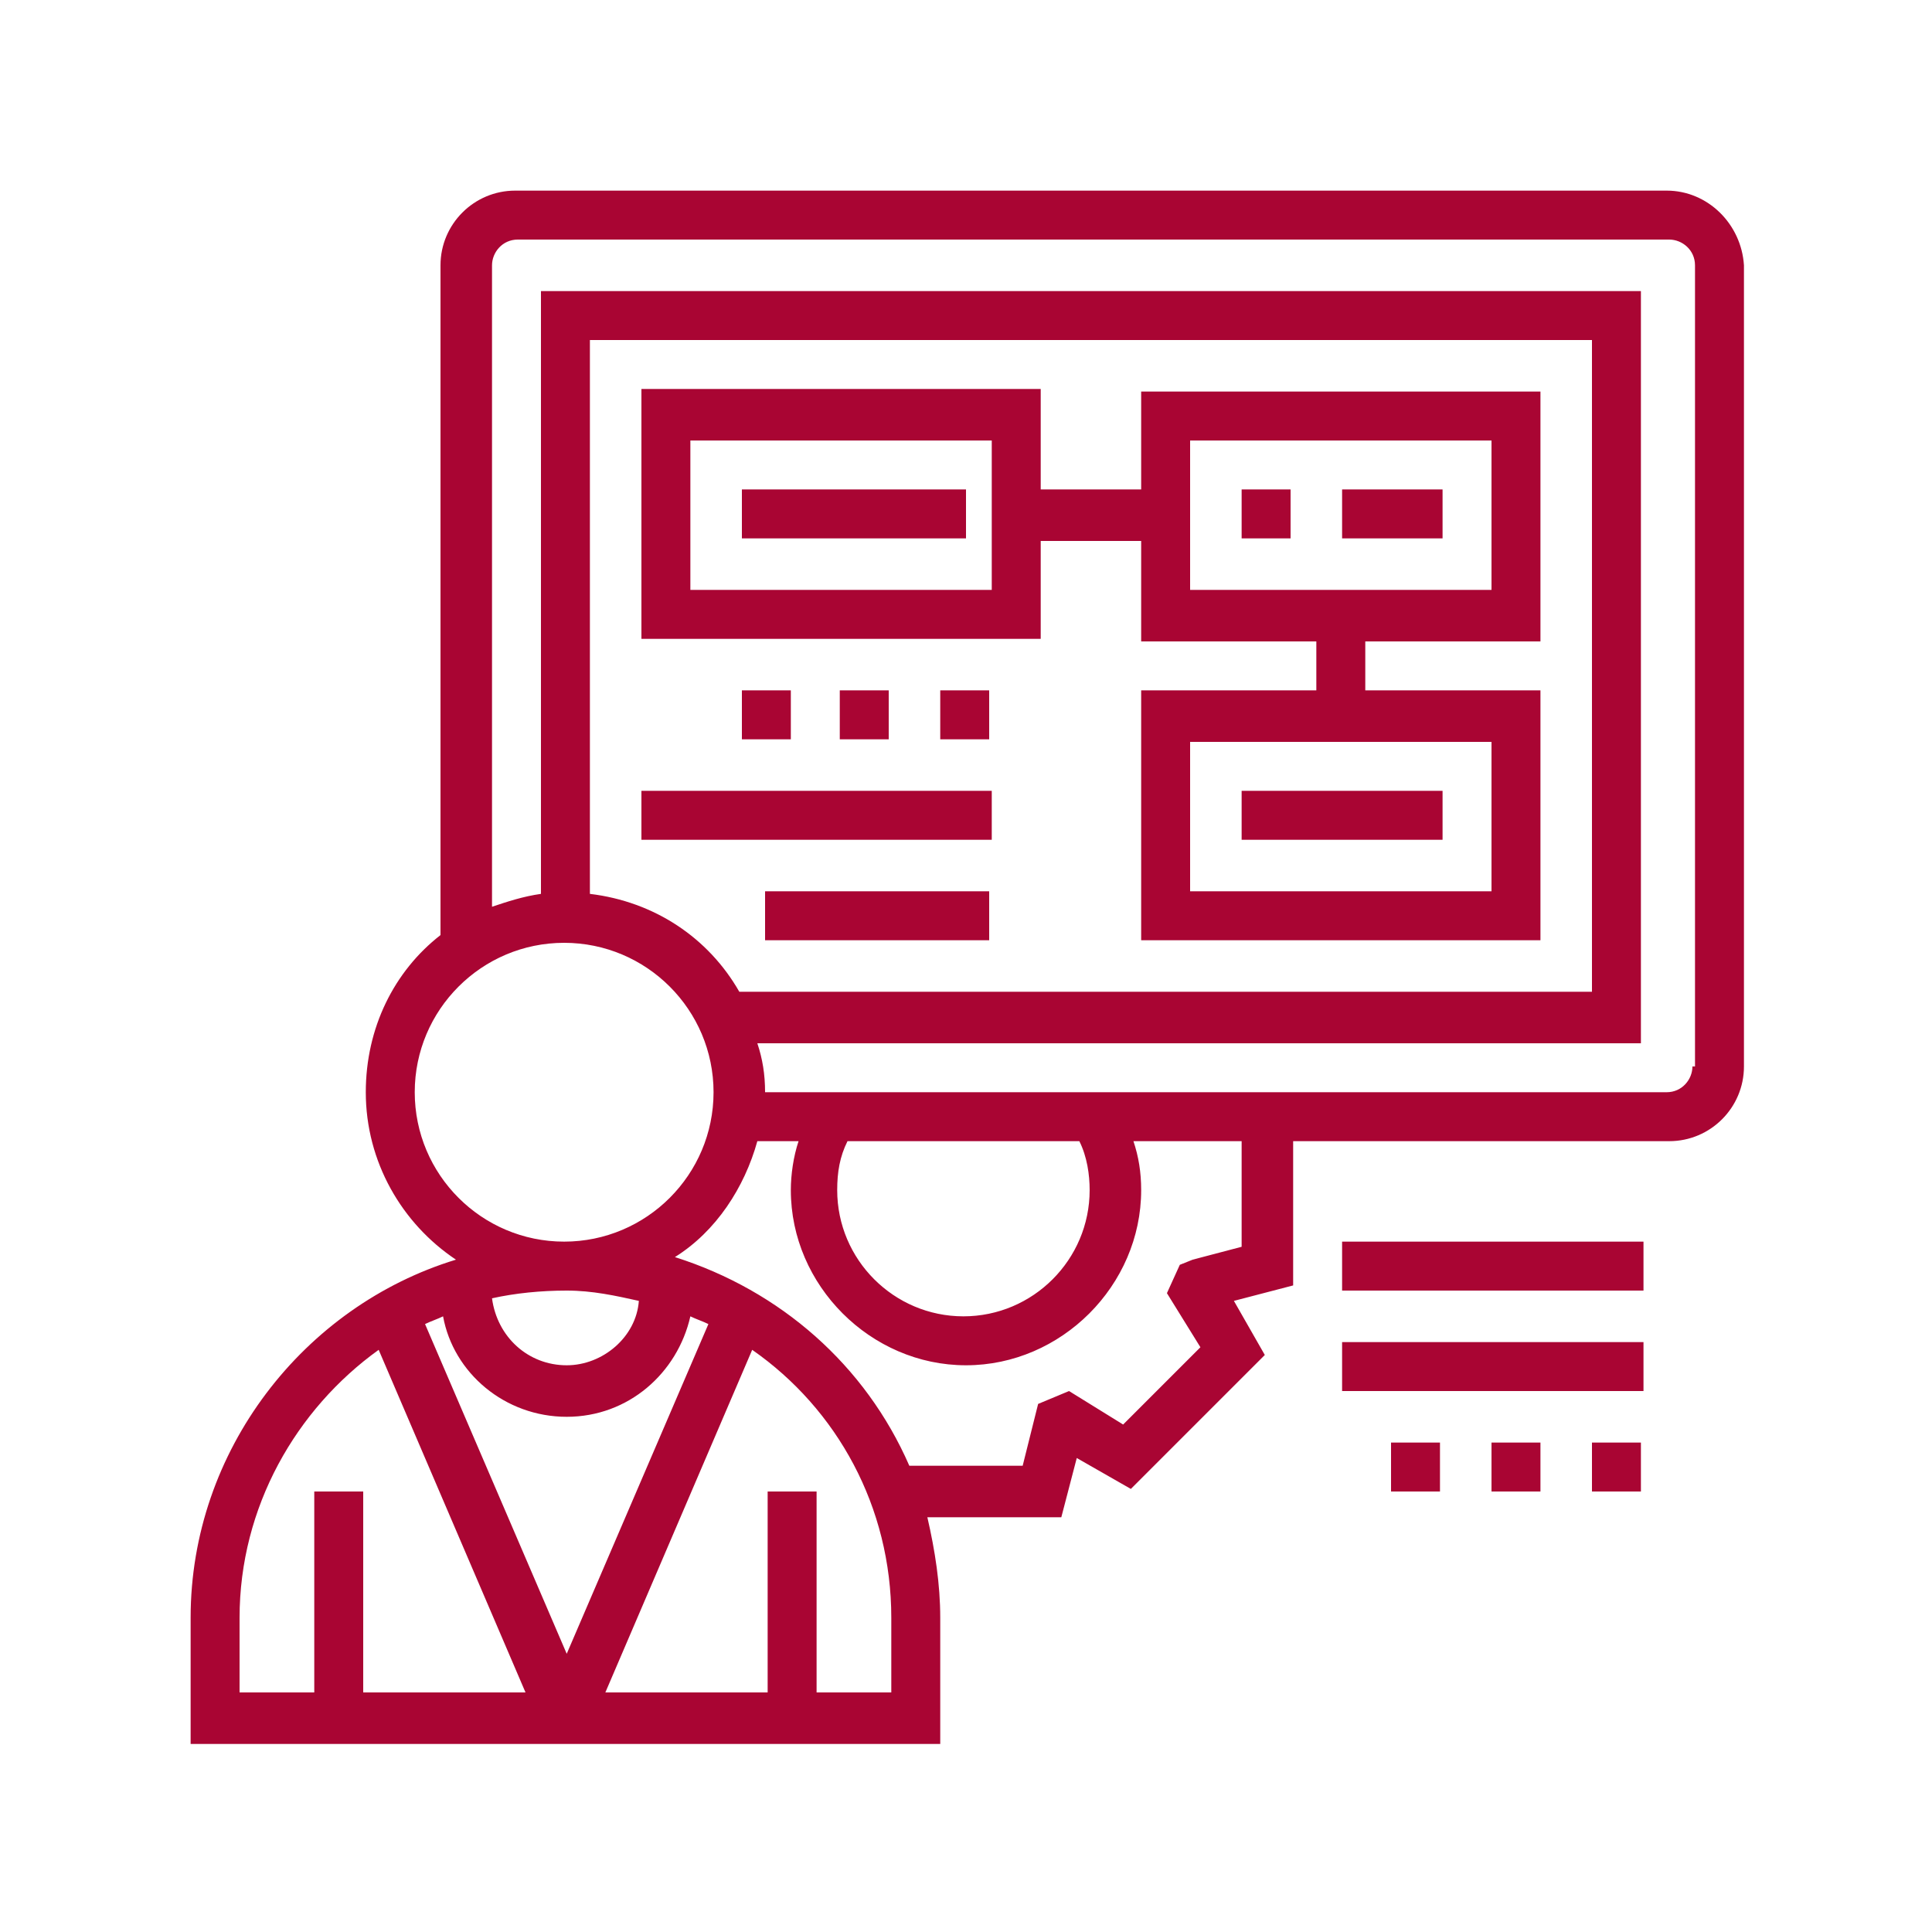
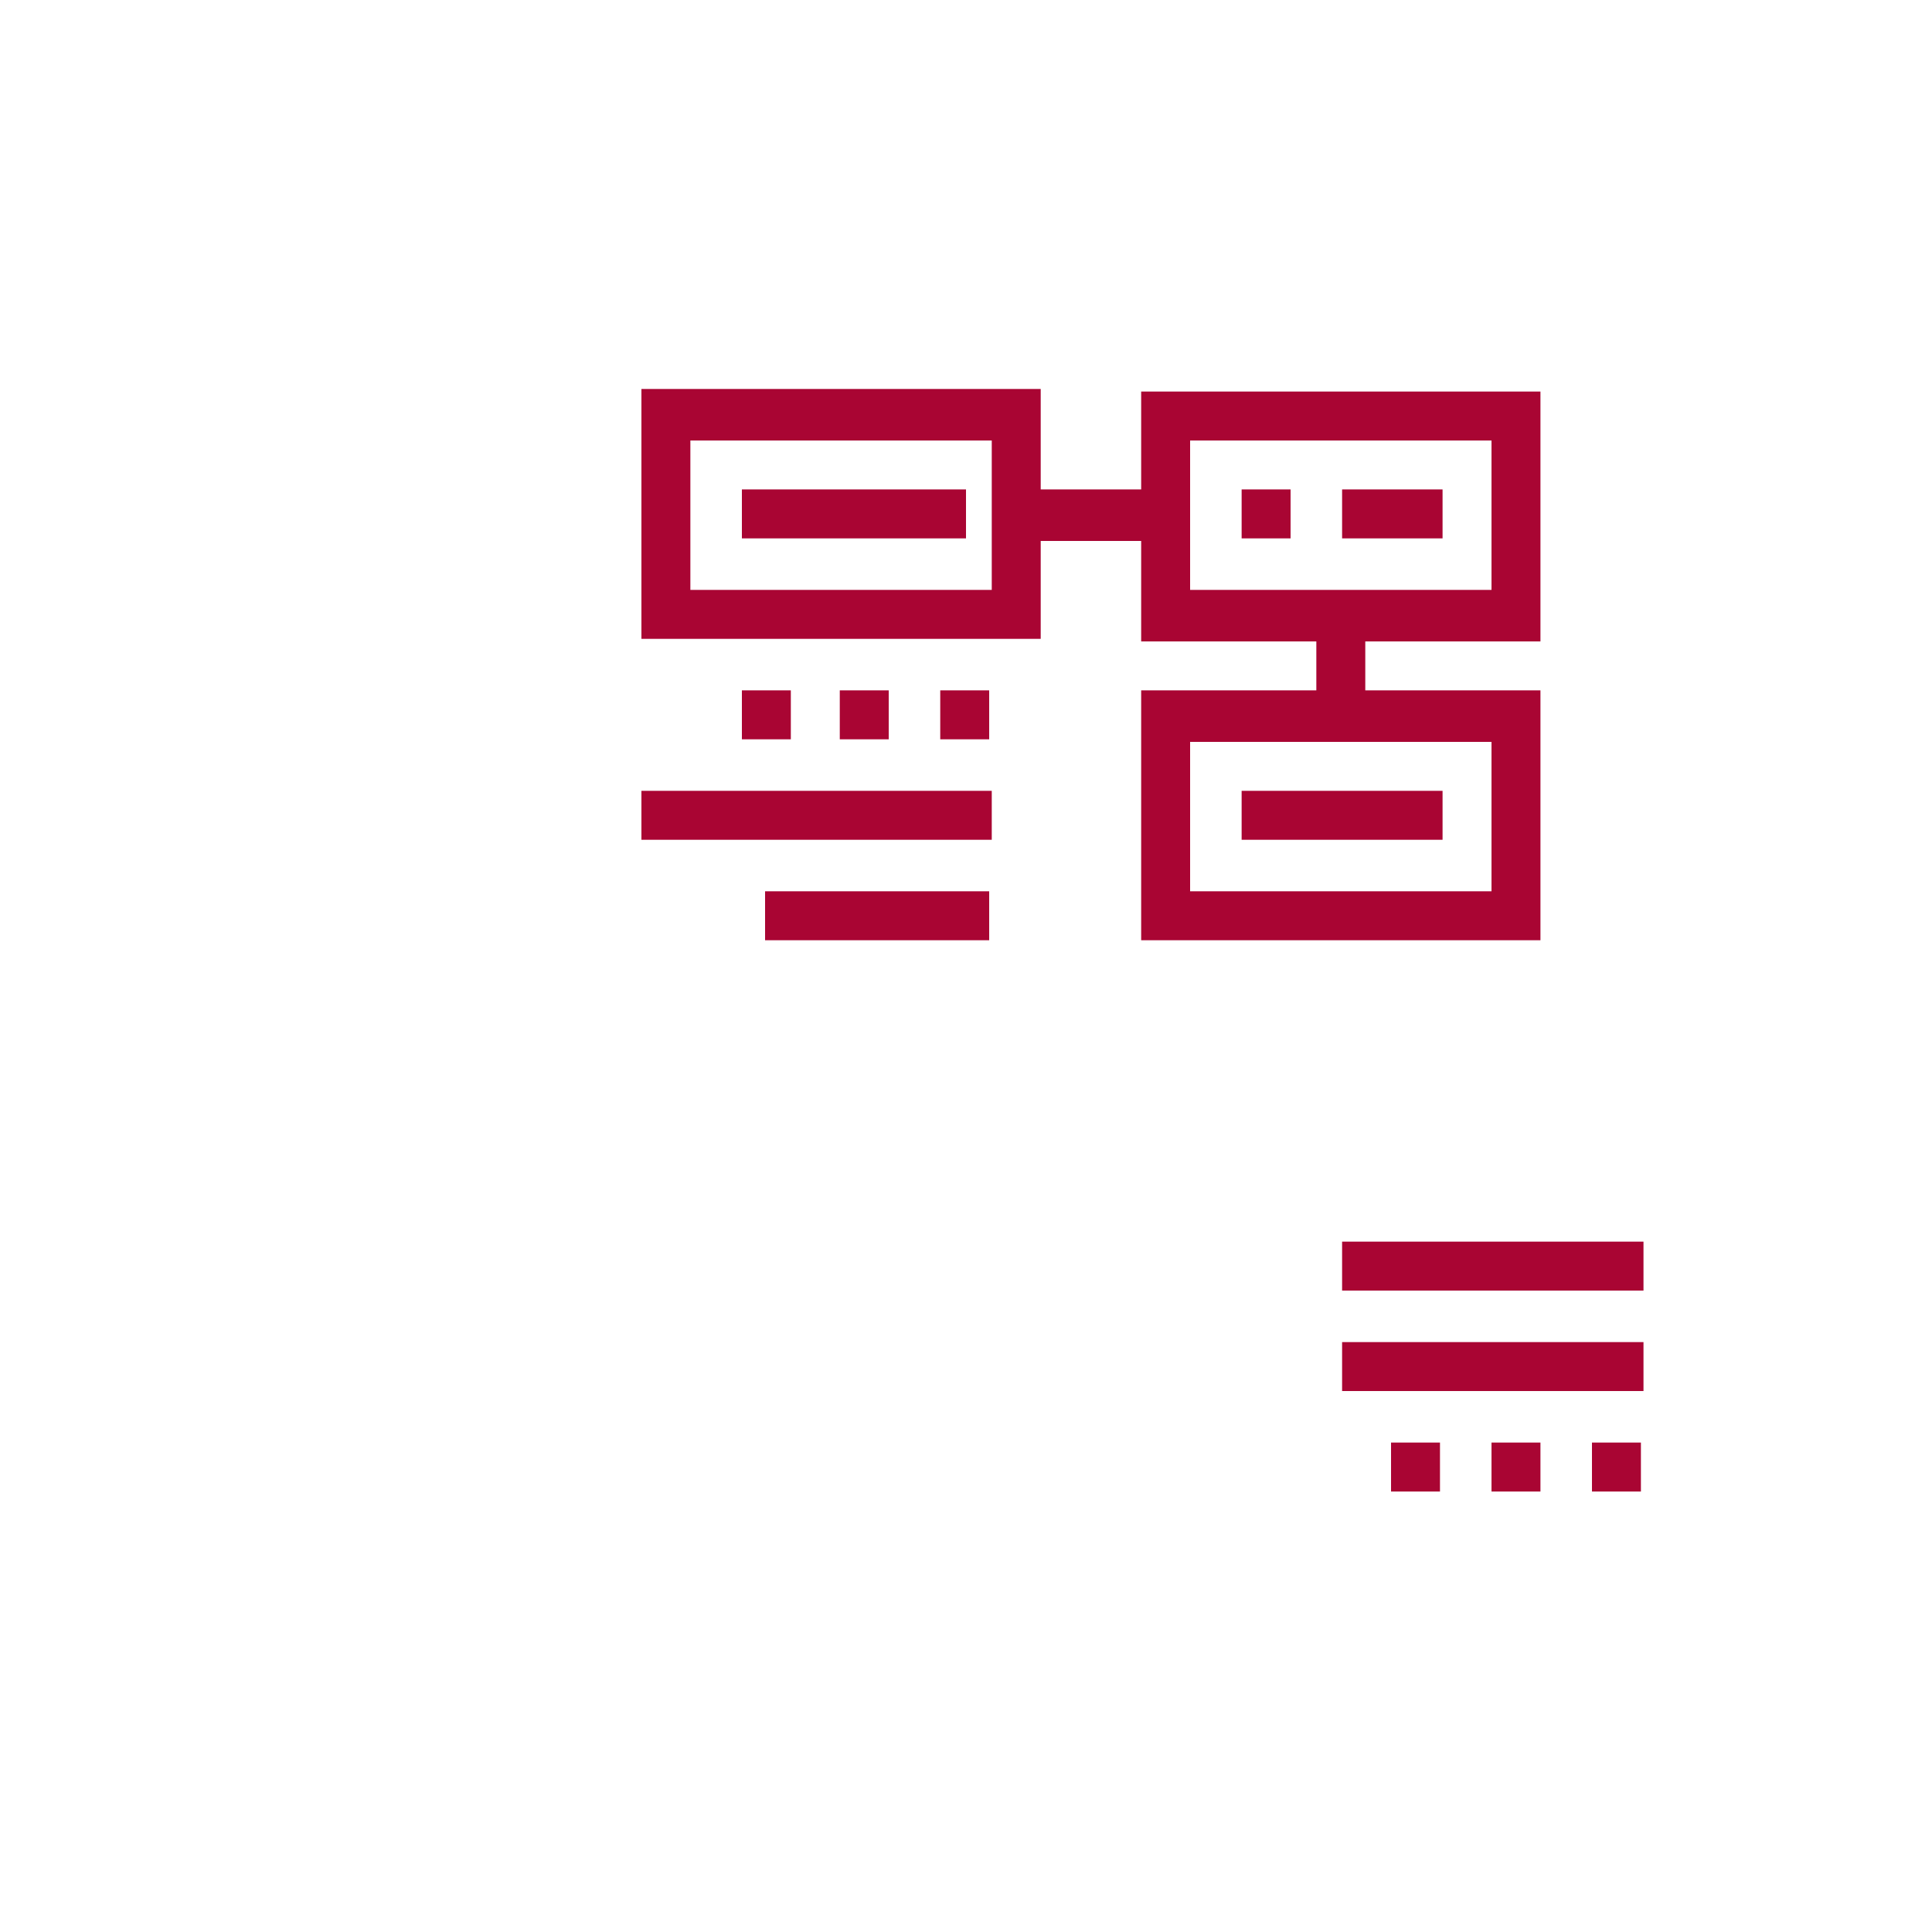
<svg xmlns="http://www.w3.org/2000/svg" version="1.1" id="Layer_1" x="0px" y="0px" width="75px" height="75px" viewBox="0 0 75 75" style="enable-background:new 0 0 75 75;" xml:space="preserve">
  <style type="text/css">
	.st0{fill:#A90533;}
</style>
  <g>
-     <path class="st0" d="M64.7,7.4H20c-1.6,0-2.9,1.3-2.9,2.9v26c-1.8,1.4-2.9,3.6-2.9,6.1c0,2.7,1.4,5.1,3.5,6.5   c-5.9,1.8-10.3,7.4-10.3,13.9v4.9h29.1v-4.9c0-1.3-0.2-2.6-0.5-3.9h5.2l0.6-2.3l2.1,1.2l5.2-5.2l-1.2-2.1l2.3-0.6v-5.6h14.6   c1.6,0,2.9-1.3,2.9-2.9V10.3C67.6,8.7,66.3,7.4,64.7,7.4z M16.1,42.4c0-3.2,2.6-5.8,5.8-5.8s5.8,2.6,5.8,5.8c0,3.2-2.6,5.8-5.8,5.8   S16.1,45.6,16.1,42.4z M22.9,34.7V13.2h38.9v25.3H28.7C27.5,36.4,25.4,35,22.9,34.7z M22,55c2.4,0,4.3-1.7,4.8-3.9   c0.2,0.1,0.5,0.2,0.7,0.3L22,64.2l-5.5-12.8c0.2-0.1,0.5-0.2,0.7-0.3C17.6,53.3,19.6,55,22,55z M24.8,50.5C24.7,51.9,23.4,53,22,53   c-1.5,0-2.7-1.1-2.9-2.6c0.9-0.2,1.9-0.3,2.9-0.3S23.9,50.3,24.8,50.5z M9.3,62.8c0-4.3,2.2-8.1,5.4-10.4l5.7,13.3h-6.3v-7.8h-1.9   v7.8H9.3V62.8z M34.6,65.7h-2.9v-7.8h-1.9v7.8h-6.3l5.7-13.3c3.3,2.3,5.4,6.1,5.4,10.4V65.7z M48.2,48.4l-1.9,0.5l-0.5,0.2   l-0.5,1.1l1.3,2.1l-3,3l-2.1-1.3l-1.2,0.5l-0.6,2.4h-4.4c-1.7-3.9-5-6.8-9.1-8.1c1.6-1,2.7-2.7,3.2-4.5H31   c-0.2,0.6-0.3,1.3-0.3,1.9c0,3.7,3.1,6.8,6.8,6.8s6.8-3.1,6.8-6.8c0-0.7-0.1-1.3-0.3-1.9h4.2V48.4z M41.9,44.3   c0.3,0.6,0.4,1.3,0.4,1.9c0,2.7-2.2,4.9-4.9,4.9s-4.9-2.2-4.9-4.9c0-0.7,0.1-1.3,0.4-1.9H41.9z M65.7,41.4c0,0.5-0.4,1-1,1h-35   c0-0.7-0.1-1.3-0.3-1.9h34.3V11.3H21v23.4c-0.7,0.1-1.3,0.3-1.9,0.5V10.3c0-0.5,0.4-1,1-1h44.7c0.5,0,1,0.4,1,1V41.4z" />
    <path class="st0" d="M44.3,19h-3.9v-3.9H24.9v9.7h15.5V21h3.9v3.9h6.8v1.9h-6.8v9.7h15.5v-9.7H53v-1.9h6.8v-9.7H44.3V19z    M38.5,22.9H26.8v-5.8h11.7V22.9z M57.9,34.6H46.2v-5.8h11.7V34.6z M46.2,17.1h11.7v5.8H46.2V17.1z" />
    <rect x="48.2" y="19" class="st0" width="1.9" height="1.9" />
    <rect x="52.1" y="19" class="st0" width="3.9" height="1.9" />
    <rect x="48.2" y="30.7" class="st0" width="7.8" height="1.9" />
    <rect x="28.8" y="19" class="st0" width="8.7" height="1.9" />
    <rect x="28.8" y="26.8" class="st0" width="1.9" height="1.9" />
    <rect x="32.6" y="26.8" class="st0" width="1.9" height="1.9" />
    <rect x="36.5" y="26.8" class="st0" width="1.9" height="1.9" />
    <rect x="24.9" y="30.7" class="st0" width="13.6" height="1.9" />
    <rect x="29.7" y="34.6" class="st0" width="8.7" height="1.9" />
    <rect x="52.1" y="48.2" class="st0" width="11.7" height="1.9" />
    <rect x="52.1" y="52.1" class="st0" width="11.7" height="1.9" />
    <rect x="61.8" y="56" class="st0" width="1.9" height="1.9" />
    <rect x="57.9" y="56" class="st0" width="1.9" height="1.9" />
    <rect x="54" y="56" class="st0" width="1.9" height="1.9" />
  </g>
</svg>